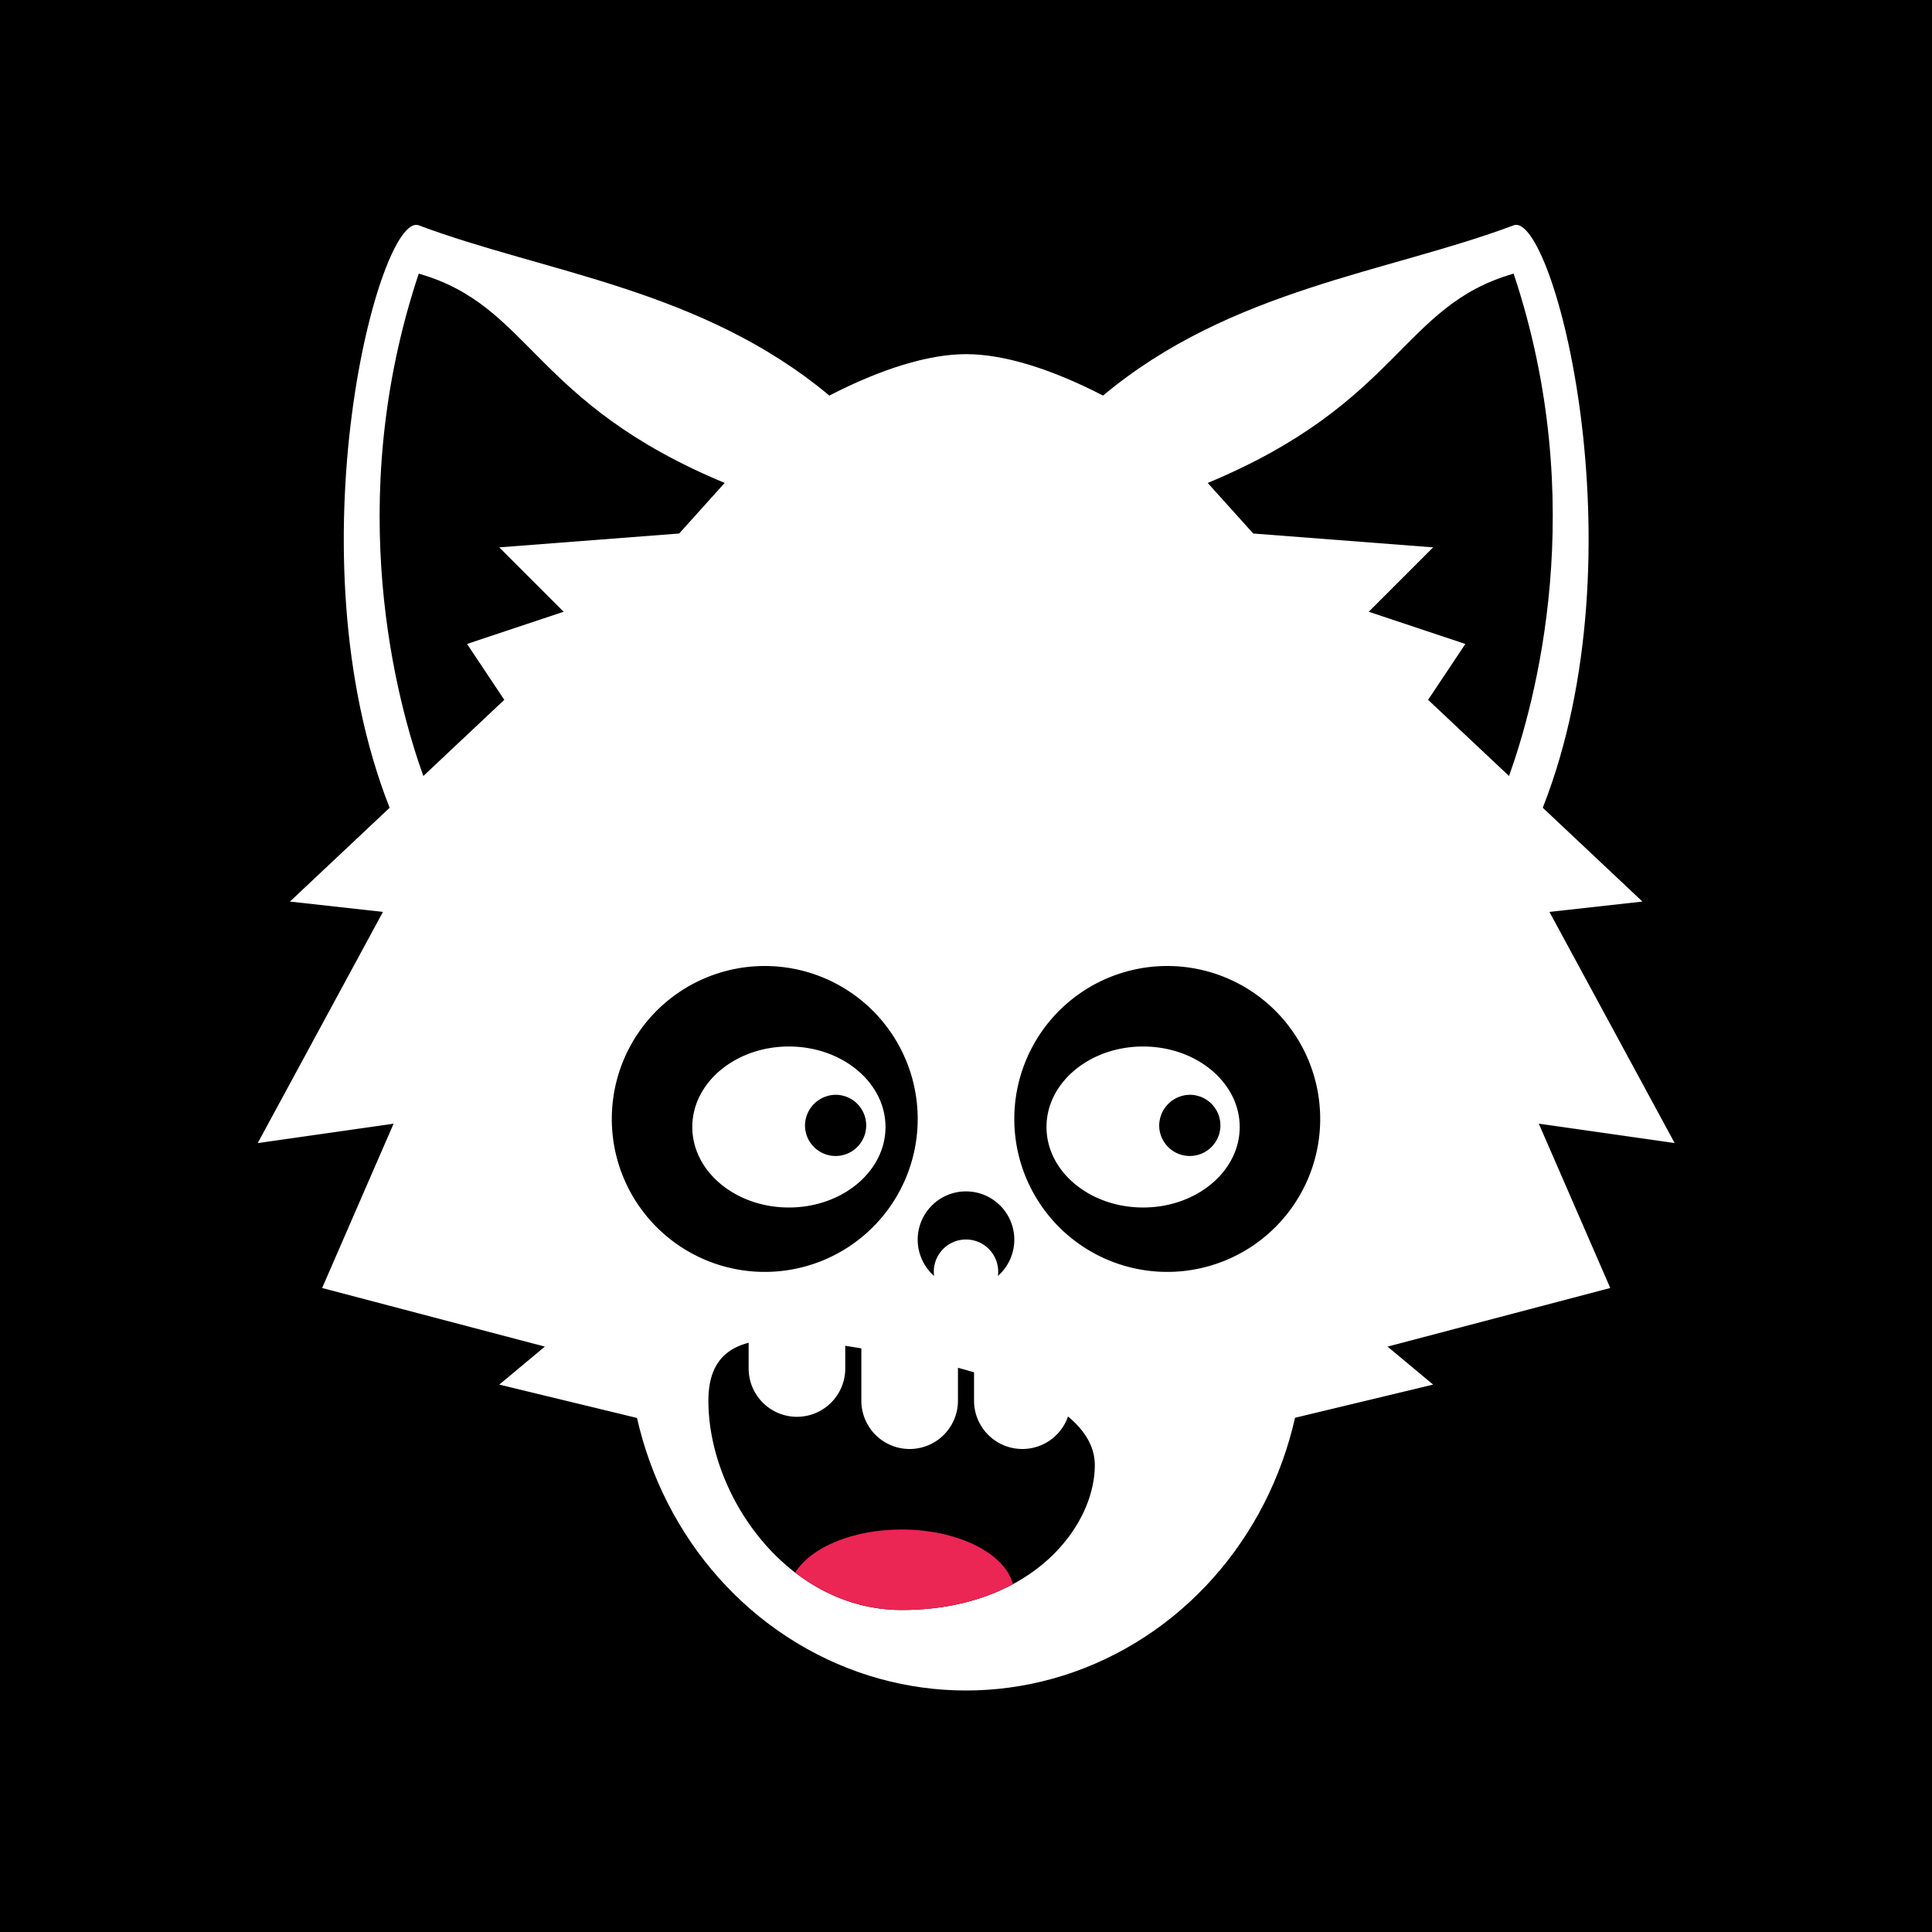
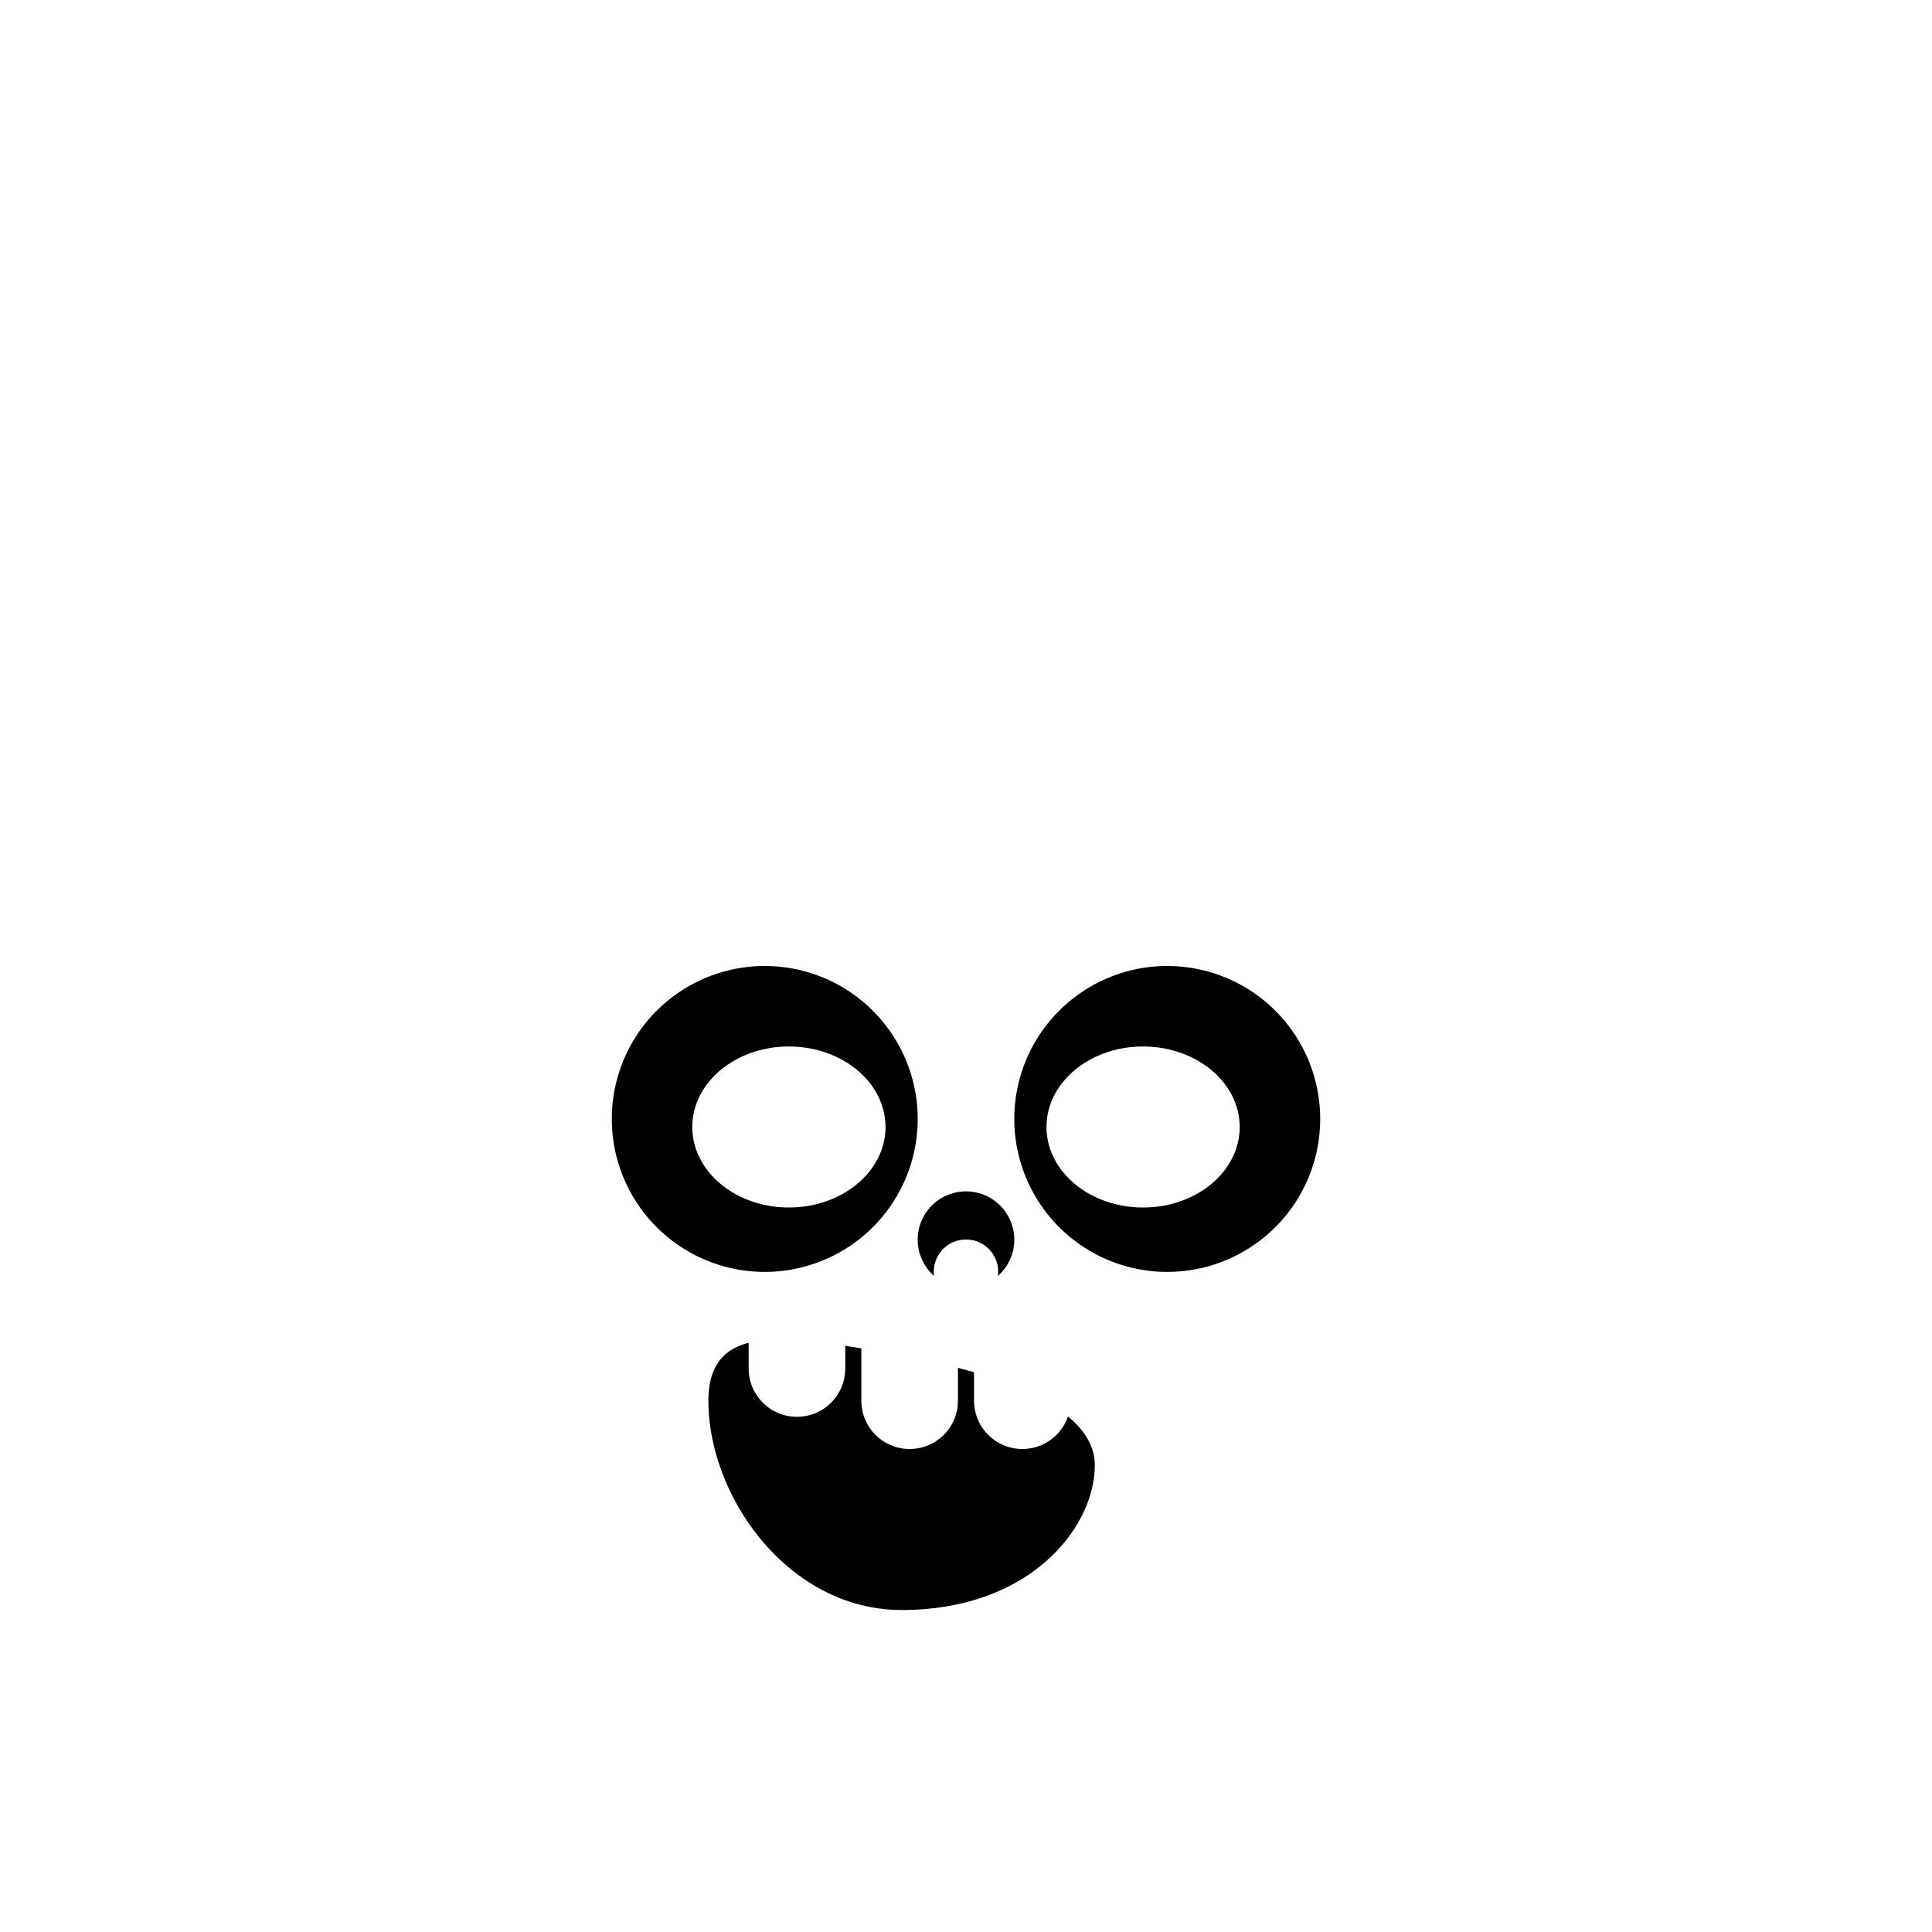
<svg xmlns="http://www.w3.org/2000/svg" id="numbskull" version="1.1" preserveAspectRatio="none" x="0px" y="0px" width="1200px" height="1200px" viewBox="0 0 1200 1200">
  <svg id="BG" width="1200" height="1200" viewBox="0 0 1200 1200">
    <defs>
      <style>.ns-white,
      #Eyes [id^="white"],
      #Nose [id^="white"],
      #Skull [id^="white"],
      #Mouth [id^="white"] {
        fill: #fff;
      }
      .ns-black,
      #Background,
      #Eyes [id^="black"],
      #Nose [id^="black"],
      #Skull [id^="black"],
      #Mouth [id^="black"] {
        fill: #000;
      }
      .ns-red,
      #Eyes [id^="red"],
      #Nose [id^="red"],
      #Skull [id^="red"],
      #Mouth [id^="red"] {
        fill: #eb2554;
      }
      .ns-gold,
      #Eyes [id^="gold"],
      #Nose [id^="gold"],
      #Skull [id^="gold"],
      #Mouth [id^="gold"] {
        fill: #ffc81f;
      }
      .ns-green,
      #Eyes [id^="green"],
      #Nose [id^="green"],
      #Skull [id^="green"],
      #Mouth [id^="green"] {
        fill: #9bd127;
      }
      .ns-blue,
      #Eyes [id^="blue"],
      #Nose [id^="blue"],
      #Skull [id^="blue"],
      #Mouth [id^="blue"] {
        fill: #09ceff;
      }</style>
    </defs>
-     <rect id="Background" data-name="Background" width="1200" height="1200" />
  </svg>
  <svg id="Skull" width="1200" height="1200" viewBox="0 0 1200 1200">
    <defs>
      <style>.ns-white {
        fill: #fff;
        fill-rule: evenodd;
      }
      .ns-black {
        fill: #000;
        fill-rule: evenodd;
      }
      .ns-red {
        fill: #eb2554;
        fill-rule: evenodd;
      }
      .ns-gold {
        fill: #ffc81f;
        fill-rule: evenodd;
      }
      .ns-green {
        fill: #9bd127;
        fill-rule: evenodd;
      }
      .ns-blue {
        fill: #09ceff;
        fill-rule: evenodd;
      }</style>
    </defs>
    <g id="Wolf" data-name="Wolf">
      <path id="white_skull_1" class="ns-white" d="M962.38,566.4l77.78,143.588-84.379-12.053,44.379,102.058L861.824,836.4,890.146,860,714.48,902.16,600.12,847.2,484.08,902.16,310.094,860l28.322-23.6-138.332-36.4,44.375-102.058L160.08,709.989,237.86,566.4l-57.778-6.419L242,501.713c-62.382-158.572-6.359-370.923,18.094-361.753C338.441,169.341,435.974,179.542,515.12,245.7c31.876-16.444,61.424-25.735,85-25.735s53.124,9.291,85,25.735C764.266,179.542,861.8,169.341,940.151,139.96c24.453-9.17,80.479,203.181,18.094,361.753l61.915,58.269Z" />
-       <path id="black_skull_1" class="ns-black" d="M260.089,169.962c-47.668,143-13.292,267.058,2.86,312.03l50.277-47.318-23.134-34.7,60.005-20-40-40,111.745-8.6,28.267-31.407C330.1,249.966,330.1,189.963,260.089,169.962Zm677.2,312.03c16.152-44.972,50.528-169.032,2.86-312.03-70.006,20-70.006,80-190.017,130.006L778.4,331.375l111.745,8.6-40,40,60.005,20-23.134,34.7Z" />
    </g>
  </svg>
  <svg id="Mouth" width="1200" height="1200" viewBox="0 0 1200 1200">
    <defs>
      <style>.ns-white {
        fill: #fff;
        fill-rule: evenodd;
      }
      .ns-black {
        fill: #000;
        fill-rule: evenodd;
      }
      .ns-red {
        fill: #eb2554;
        fill-rule: evenodd;
      }
      .ns-gold {
        fill: #ffc81f;
        fill-rule: evenodd;
      }
      .ns-green {
        fill: #9bd127;
        fill-rule: evenodd;
      }
      .ns-blue {
        fill: #09ceff;
        fill-rule: evenodd;
      }</style>
    </defs>
    <g id="Blase" data-name="Blase">
      <ellipse id="white_mouth_1" class="ns-white" cx="600" cy="830" rx="210" ry="220" />
      <path id="black_mouth_1" class="ns-black" d="M560,1000c-70,0-120-70-120-130,0-21.584,9.475-31.956,25-35.987V850a30,30,0,0,0,60,0V835.891q4.929,0.765,10,1.606V870a30,30,0,0,0,60,0V849.555q5.053,1.343,10,2.807V870a30,30,0,0,0,58.353,9.8C673.735,888.426,680,898.438,680,910,680,948.66,640,1000,560,1000Z" />
-       <path id="red_mouth_1" class="ns-red" d="M560,1000c-25.042,0-47.522-8.961-66.071-23.215C503.482,961.189,529.447,950,560,950c35.045,0,64.075,14.716,69.2,33.924C611.012,993.728,587.951,1000,560,1000Z" />
    </g>
  </svg>
  <svg id="Nose" width="1200" height="1200" viewBox="0 0 1200 1200">
    <path id="Crescent_75" data-name="Crescent#75" class="ns-black" d="M619.826,792.505a20,20,0,1,0-39.652,0A30,30,0,1,1,619.826,792.505Z" />
  </svg>
  <svg id="Eyes" width="1200" height="1200" viewBox="0 0 1200 1200">
    <defs>
      <style>@keyframes slide {
        0% {
          transform: translateX(0);
        }
        20% {
          transform: translateX(0);
        }
        25% {
          transform: translateX(-60px);
        }
        70% {
          transform: translateX(-60px);
        }
        75% {
          transform: translateX(0);
        }
        100% {
          transform: translateX(0);
        }
      }
      .ns-white {
        fill: #fff;
        fill-rule: evenodd;
      }
      .ns-black {
        fill: #000;
        fill-rule: evenodd;
      }
      .ns-red {
        fill: #eb2554;
        fill-rule: evenodd;
      }
      .ns-gold {
        fill: #ffc81f;
        fill-rule: evenodd;
      }
      .ns-green {
        fill: #9bd127;
        fill-rule: evenodd;
      }
      .ns-blue {
        fill: #09ceff;
        fill-rule: evenodd;
      }
      #pupils {
        position: relative;
        animation-name: slide;
        animation-duration: 6s;
        animation-timing-function: ease-in-out;
        animation-iteration-count: infinite;
        transform-box: fill-box; /* you need this for SVGs */
        transform-origin: center center; /* moved here */
      }</style>
    </defs>
    <g id="Paranoid" data-name="Paranoid">
      <path id="black_eyes_1" class="ns-black" d="M725,790a95,95,0,1,1,95-95A95,95,0,0,1,725,790ZM710,650c-33.137,0-60,22.386-60,50s26.863,50,60,50,60-22.386,60-50S743.137,650,710,650ZM475,790a95,95,0,1,1,95-95A95,95,0,0,1,475,790Zm75-90c0-27.614-26.863-50-60-50s-60,22.386-60,50,26.863,50,60,50S550,727.614,550,700Z" />
-       <path id="pupils" class="ns-black" d="M519.5,680A19.006,19.006,0,1,1,500,699,19.255,19.255,0,0,1,519.5,680Zm220,0A19.006,19.006,0,1,1,720,699,19.255,19.255,0,0,1,739.5,680Z" />
    </g>
  </svg>
</svg>